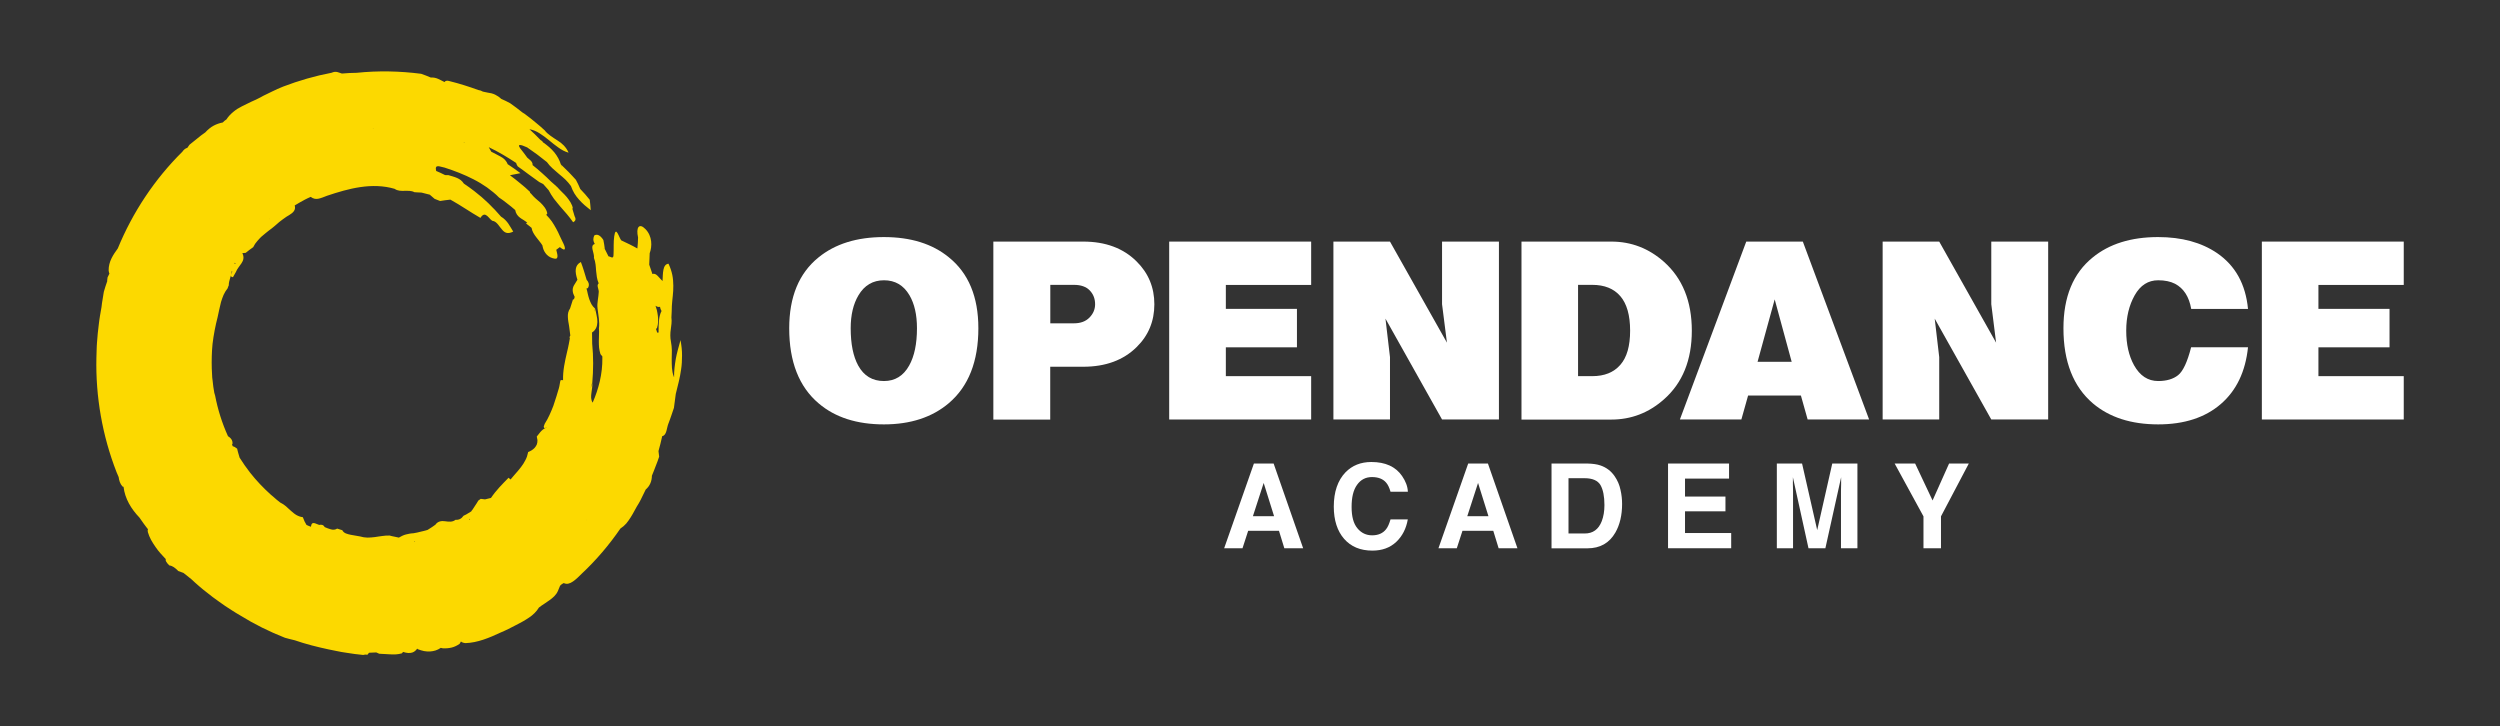
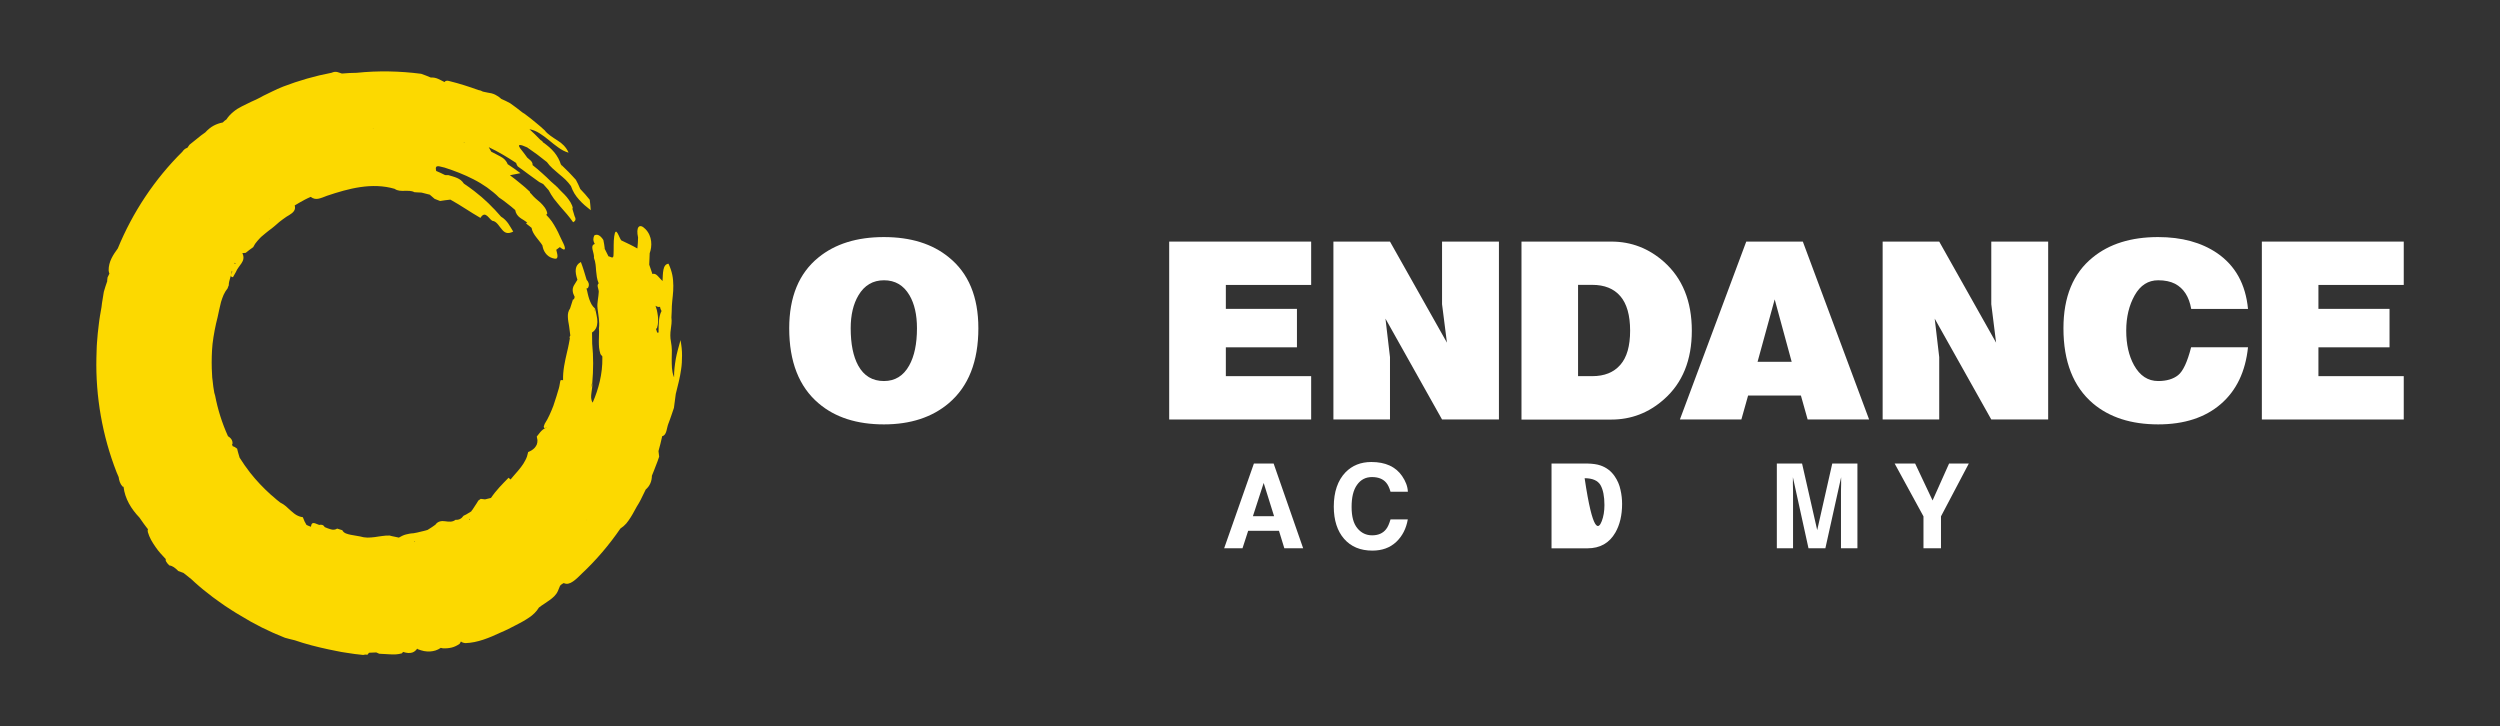
<svg xmlns="http://www.w3.org/2000/svg" version="1.1" id="Слой_1" x="0px" y="0px" viewBox="0 0 327 95" style="enable-background:new 0 0 327 95;" xml:space="preserve">
  <rect x="0" y="0" width="327" height="95" fill="#333333" stroke="none" />
  <style type="text/css">
	.st0{fill:#FCD900;}
	.st1{fill:#FFFFFF;}
</style>
  <g>
    <path class="st0" d="M69.21,19.12c0.01,0.01,0.03,0.01,0.04,0.02c0,0.02,0.01,0.04,0.02,0.06c-0.02-0.01-0.04-0.03-0.06-0.04   L69.21,19.12z M30.69,34.52c-0.01-0.05-0.01-0.09-0.01-0.14c0.06,0.02,0.11,0.03,0.16,0.05C30.79,34.46,30.74,34.49,30.69,34.52z    M30.24,35.93c0.04-0.17,0.08-0.34,0.08-0.51C30.44,35.53,30.31,35.74,30.24,35.93 M27.36,49.97c0.01-0.01,0.01-0.02,0.02-0.03   C27.37,49.94,27.37,49.96,27.36,49.97C27.36,49.97,27.36,49.97,27.36,49.97 M86.33,40.13c0.02,0.19,0.09,0.37,0.2,0.55   c-0.37,0.69-0.38,1.62-0.39,2.63c0,0.06,0.01,0.12,0.01,0.18l-0.19,0.02l-0.15-0.48c0.04-0.04,0.08-0.08,0.13-0.14   c0.16-0.51,0.17-1.03,0.11-1.56c-0.03-0.26-0.08-0.53-0.14-0.8c-0.05-0.18-0.11-0.36-0.17-0.54   C85.95,40.14,86.14,40.18,86.33,40.13 M60.32,83.66c-0.01,0.01-0.02,0.02-0.02,0.03c0-0.01,0-0.02,0.01-0.02   C60.31,83.66,60.31,83.66,60.32,83.66 M57.99,25.18l-0.01,0.02c0-0.01,0-0.02,0-0.03C57.97,25.18,57.98,25.18,57.99,25.18    M61.39,67.97L61.39,67.97l-0.02-0.04c0-0.02,0.01-0.04,0.01-0.07c0.04,0.02,0.07,0.04,0.11,0.05   C61.45,67.94,61.42,67.96,61.39,67.97 M67.93,79.82l0.04-0.01C67.95,79.81,67.93,79.82,67.93,79.82   C67.92,79.82,67.92,79.82,67.93,79.82 M60.76,18.65l-0.02,0.02c-0.02,0-0.03,0-0.05,0c-0.01-0.02-0.02-0.04-0.03-0.06   C60.69,18.63,60.72,18.64,60.76,18.65 M35.29,28.63c-0.01,0.01-0.03,0.02-0.04,0.03c0-0.01,0-0.02,0-0.03   C35.27,28.62,35.28,28.63,35.29,28.63 M50.68,71.15c0,0-0.01-0.01-0.01-0.01c0.01,0,0.02,0,0.02,0   C50.69,71.14,50.68,71.15,50.68,71.15 M76.69,68c0.01,0,0.01,0.01,0.02,0.02c-0.01,0-0.02,0-0.03,0.01   C76.68,68.02,76.68,68.01,76.69,68 M60.76,18.65L60.76,18.65C60.76,18.65,60.76,18.65,60.76,18.65L60.76,18.65z M48.84,16.82   c0,0.01,0,0.02,0,0.03c-0.03-0.01-0.05-0.03-0.08-0.04C48.8,16.81,48.82,16.82,48.84,16.82 M54.22,70.76   c0.02,0.02,0.03,0.03,0.05,0.05c0.01,0,0.02,0,0.02,0l0.01,0.01c0,0,0,0,0,0c0,0,0,0,0,0c-0.04,0-0.09,0.01-0.14,0.01L54.22,70.76z    M89.01,44.49c-0.13,0.45-0.25,0.87-0.35,1.28c-0.11,0.41-0.2,0.8-0.27,1.19c-0.13,0.78-0.23,1.55-0.22,2.39l-0.05-0.12   c-0.27-0.72-0.25-1.47-0.26-2.24c0-0.39,0.02-0.77,0.02-1.16c-0.01-0.38-0.05-0.77-0.12-1.14c-0.06-0.29-0.08-0.57-0.08-0.83   c0-0.26,0.02-0.52,0.06-0.77c0.06-0.51,0.16-1.02,0.08-1.56c0.02-0.5,0.06-1.01,0.06-1.52c0.05-0.88,0.21-1.74,0.19-2.64   c-0.01-0.45-0.03-0.92-0.13-1.4c-0.1-0.48-0.26-0.97-0.5-1.48c-0.78,0.09-0.72,1.24-0.78,2.27c-0.43-0.38-0.85-1.14-1.32-0.91   c-0.13-0.41-0.27-0.83-0.42-1.23c0.02-0.49,0.04-0.99,0.06-1.5c0.33-0.88,0.36-2.23-0.56-3.16c-0.81-0.84-1.26-0.23-0.96,1.1   l-0.03,0.72l-0.06,0.72c-0.68-0.39-1.41-0.73-2.11-1.06c-0.29-0.34-0.71-2.03-0.92-0.52c-0.05,0.35-0.07,0.76-0.07,1.17   c0,0.41,0,0.82-0.02,1.21c0.01,0.68-0.4,0.24-0.66,0.23l-0.48-0.96l-0.15,0.01c0-0.01,0-0.03,0-0.04l0.15,0.04l-0.08-0.6   l-0.11-0.59c-0.39-0.6-0.78-0.82-1.18-0.6c-0.16,0.33-0.2,0.68,0.06,1.12c-0.36,0.11-0.37,0.41-0.29,0.75   c0.08,0.36,0.23,0.79,0.18,1.08c0.22,0.55,0.24,1.11,0.28,1.66c0.06,0.54,0.09,1.1,0.34,1.66c-0.16,0.14-0.16,0.32-0.11,0.51   c0.04,0.2,0.12,0.41,0.12,0.59c-0.02,0.37-0.07,0.72-0.12,1.07c-0.05,0.36-0.09,0.72-0.04,1.11c0.1,0.87,0.3,1.76,0.18,2.62   c0.01,0.14,0.01,0.28,0.02,0.42c0,0.14-0.01,0.28-0.01,0.42c-0.01,0.28-0.02,0.56-0.02,0.84c0.01,0.28,0,0.56,0.03,0.83   c0.03,0.28,0.1,0.56,0.18,0.84c0.07,0.11,0.15,0.2,0.24,0.28l0.01,0.23h0h0c0.03,2.08-0.49,4.06-1.27,5.85   c-0.25-0.41-0.22-0.83-0.16-1.27c0.04-0.44,0.16-0.89,0.11-1.31c-0.07,0.23-0.14,0.45-0.21,0.68c0.04-0.24,0.09-0.47,0.21-0.68   c0.15-1.71,0.16-3.43-0.01-5.14v0v0l-0.02-1.46c0.51-0.32,0.68-0.81,0.7-1.36c0.01-0.28-0.04-0.57-0.1-0.87   c-0.06-0.3-0.12-0.6-0.2-0.89c-0.01,0.13-0.03,0.26-0.05,0.39c-0.01-0.14,0-0.28,0.05-0.39c-0.2-0.17-0.35-0.37-0.47-0.57   c-0.12-0.21-0.2-0.43-0.29-0.66c-0.08-0.23-0.14-0.47-0.2-0.72l-0.08-0.37c-0.03-0.11-0.06-0.21-0.09-0.32c0.02,0,0.04,0,0.08-0.01   c0.09-0.01,0.15-0.08,0.18-0.21l0,0.03c0.13-0.35,0.02-0.66-0.24-0.95c-0.23-0.77-0.46-1.56-0.75-2.32   c-0.81,0.43-0.81,1.24-0.45,2.32c-0.15,0.25-0.29,0.49-0.45,0.73c-0.27,0.47-0.2,0.95,0.07,1.48c0.01,0.01,0.02,0.01,0.03,0.02   l-0.12,0.38l-0.1-0.08c-0.13,0.42-0.25,0.82-0.39,1.22c-0.25,0.36-0.31,0.73-0.29,1.12c0.01,0.39,0.09,0.79,0.16,1.19l0,0   c0.06,0.41,0.1,0.83,0.16,1.24c-0.1,0.14-0.12,0.26-0.06,0.37L74.4,45c-0.06,0.37-0.16,0.73-0.24,1.09   c-0.28,1.22-0.55,2.39-0.51,3.66c-0.1-0.06-0.22-0.06-0.35,0.02l-0.14,0.77l-0.08,0.32l-0.1,0.32l-0.19,0.64   c-0.13,0.42-0.27,0.84-0.41,1.26c-0.32,0.82-0.66,1.63-1.13,2.35l-0.06,0.17l-0.06,0.17c-0.02,0.05,0,0.11,0.04,0.18   c0.05,0.08,0.13,0.07,0.26-0.04c0.02,0.01,0.04,0.02,0.06,0.02c-0.1,0.03-0.19,0.07-0.27,0.12c-0.14,0.08-0.27,0.18-0.38,0.29   c-0.12,0.11-0.22,0.24-0.32,0.37c-0.1,0.13-0.2,0.27-0.31,0.39l0.09,0.47c0,0.22-0.02,0.41-0.09,0.58   c-0.07,0.16-0.17,0.3-0.28,0.43c-0.11,0.12-0.25,0.23-0.39,0.32c-0.15,0.09-0.31,0.17-0.48,0.24l0.01,0.04   c-0.07,0.36-0.18,0.7-0.35,1.01c-0.16,0.31-0.35,0.62-0.57,0.9c-0.22,0.28-0.44,0.56-0.68,0.82c-0.24,0.26-0.46,0.54-0.69,0.81   c-0.08-0.08-0.17-0.15-0.26-0.23c-0.82,0.84-1.63,1.64-2.3,2.64c-0.26,0.06-0.52,0.13-0.78,0.19l-0.56-0.07l-0.31,0.22   c-0.14,0.25-0.3,0.48-0.45,0.71c-0.11,0.16-0.21,0.32-0.32,0.49c-0.06,0.06-0.12,0.13-0.16,0.22l-0.66,0.4   c-0.12,0.06-0.23,0.12-0.35,0.17c-0.25,0.37-0.6,0.57-1.05,0.53c-0.39,0.32-0.87,0.26-1.35,0.19c-0.24-0.03-0.46-0.04-0.68,0.02   c-0.21,0.06-0.42,0.17-0.6,0.43c-0.17,0.11-0.33,0.25-0.5,0.35l-0.52,0.33c-0.15,0.04-0.3,0.1-0.46,0.13l-0.46,0.11l-0.46,0.11   c-0.15,0.03-0.31,0.06-0.47,0.09c-0.35,0.01-0.67,0.08-0.99,0.16c-0.32,0.08-0.62,0.24-0.92,0.41l-0.6-0.13l-0.3-0.06l-0.3-0.08   c-0.33-0.02-0.65,0.02-0.97,0.06c-0.32,0.03-0.64,0.1-0.97,0.14c-0.32,0.04-0.65,0.07-0.98,0.07c-0.33-0.01-0.65-0.06-0.98-0.16h0   l-0.01,0c0,0,0,0,0,0c-0.4-0.06-0.8-0.14-1.19-0.21v0v0c-0.43-0.1-0.88-0.17-1.1-0.6l-0.67-0.21c-0.28,0.18-0.55,0.17-0.82,0.1   c-0.27-0.07-0.54-0.18-0.8-0.29c-0.17-0.3-0.42-0.36-0.73-0.29c-0.43-0.11-0.98-0.61-1.08,0.24l-0.29-0.11l-0.29-0.13l-0.25-0.45   c-0.08-0.19-0.16-0.36-0.23-0.56c-0.31-0.04-0.59-0.14-0.85-0.29c-0.26-0.15-0.48-0.35-0.71-0.55c-0.23-0.19-0.44-0.41-0.66-0.6   c-0.23-0.19-0.47-0.35-0.74-0.48c-0.31-0.25-0.63-0.49-0.92-0.77v0l-0.31-0.26c-0.98-0.88-1.89-1.84-2.71-2.88   c-0.49-0.63-0.94-1.28-1.37-1.96l-0.17-0.58l-0.08-0.29l-0.07-0.3c-0.18-0.13-0.37-0.29-0.57-0.31l-0.03-0.08l-0.08-0.14   c0.02-0.02,0.05-0.05,0.07-0.08c0.05-0.5-0.22-0.79-0.59-1.03c-0.77-1.7-1.33-3.48-1.68-5.3c-0.04-0.13-0.08-0.25-0.11-0.38   l-0.13-0.8c-0.04-0.26-0.06-0.52-0.09-0.79l-0.05-0.39L27.74,49c-0.01-0.27-0.03-0.53-0.04-0.8c0-0.54-0.03-1.07,0-1.61   c0-0.53,0.06-1.06,0.1-1.6c0.14-1.19,0.37-2.37,0.67-3.53c0.08-0.32,0.14-0.65,0.21-0.98l0.23-0.98c0.1-0.32,0.21-0.64,0.34-0.94   c0.14-0.31,0.32-0.59,0.53-0.86c0.03-0.13,0.08-0.25,0.14-0.36c0-0.35,0.1-0.71,0.21-1.06c0.03-0.08,0.06-0.17,0.08-0.26   c-0.02,0.12,0.03,0.21,0.26,0.24l0.39-0.69c0.07-0.2,0.2-0.39,0.33-0.58c0.13-0.19,0.27-0.38,0.4-0.56   c0.25-0.37,0.37-0.78,0.11-1.32c0,0,0,0,0,0l0.44-0.04l0.48-0.38l0.5-0.36c0.08-0.15,0.16-0.3,0.25-0.44   c0.1-0.14,0.2-0.27,0.31-0.39c0.22-0.25,0.44-0.5,0.7-0.7c0.26-0.21,0.5-0.43,0.77-0.63c0.27-0.19,0.53-0.4,0.78-0.61l0.61-0.53h0   h0c0.29-0.25,0.63-0.46,0.94-0.69c0.12-0.07,0.23-0.15,0.35-0.21c0.49-0.3,0.9-0.65,0.72-1.26c0.45-0.26,0.89-0.54,1.35-0.77   c0.25-0.12,0.49-0.25,0.74-0.35c0.36,0.28,0.71,0.31,1.06,0.23c0.35-0.08,0.7-0.23,1.06-0.37c1.43-0.48,2.88-0.92,4.38-1.14   c1.49-0.22,3.03-0.2,4.48,0.23c0.2,0.14,0.41,0.21,0.63,0.24c0.21,0.03,0.43,0.02,0.66,0.02c0.44,0,0.9-0.04,1.3,0.18   c0.17,0.02,0.34,0.03,0.51,0.03c0.14,0,0.28,0.01,0.42,0.02c0.23,0.06,0.47,0.12,0.7,0.18l0.37,0.09c0.22,0.19,0.43,0.36,0.64,0.55   l0.71,0.28c0.45-0.08,0.89-0.12,1.35-0.18c0,0,0,0,0,0c1.36,0.75,2.6,1.63,3.93,2.39c0.36-0.58,0.65-0.47,0.92-0.23   c0.28,0.24,0.5,0.65,0.81,0.65c0.46,0.15,0.74,0.72,1.09,1.1c0.33,0.41,0.73,0.65,1.47,0.27c-0.22-0.35-0.42-0.72-0.66-1.07   c-0.25-0.34-0.54-0.65-0.93-0.88l-0.54-0.6l-0.27-0.3l-0.28-0.28l-0.57-0.58l-0.6-0.55c-0.1-0.09-0.2-0.19-0.3-0.27l-0.32-0.26   c-0.21-0.17-0.42-0.35-0.64-0.52c-0.44-0.32-0.88-0.67-1.35-0.97c-0.44-0.72-1.26-0.87-2.01-1.1l-0.44-0.01   c-0.38-0.2-0.78-0.37-1.17-0.54c-0.25-1,0.58-0.51,1.1-0.44c1.3,0.42,2.58,0.91,3.8,1.54c0.3,0.17,0.61,0.31,0.9,0.5   c0.29,0.18,0.58,0.37,0.86,0.56c0.55,0.41,1.09,0.82,1.56,1.31c0.18,0.13,0.37,0.25,0.55,0.38l0.53,0.41   c0.36,0.26,0.7,0.56,1.04,0.85c0.08,0.46,0.31,0.76,0.61,0.99c0.15,0.12,0.32,0.22,0.49,0.32c0.16,0.11,0.33,0.22,0.48,0.33   c-0.08,0.01-0.13,0.05-0.15,0.13c0.23,0.19,0.49,0.36,0.71,0.56c0.08,0.48,0.33,0.85,0.6,1.21c0.26,0.37,0.59,0.7,0.82,1.09   c0,0.06,0.01,0.11,0.03,0.16c0.09,0.45,0.29,0.78,0.54,1.05c0.28,0.29,0.64,0.46,1.03,0.52c0.6,0.1,0.32-0.67,0.21-1.16l0.47-0.35   c0.82,0.69,0.75,0.12,0.47-0.46c-0.15-0.33-0.32-0.65-0.47-0.98l-0.23-0.5c-0.08-0.17-0.17-0.32-0.25-0.48   c-0.18-0.32-0.36-0.64-0.57-0.94c-0.22-0.3-0.46-0.58-0.72-0.85c0.03-0.07,0.07-0.14,0.13-0.19c-0.11-0.58-0.48-1-0.88-1.4   c-0.43-0.37-0.88-0.73-1.22-1.16c-0.06-0.06-0.11-0.11-0.17-0.16c0.01-0.03,0.01-0.06,0.02-0.09l-0.63-0.58l-0.66-0.55   c-0.43-0.38-0.9-0.71-1.35-1.06c0.45-0.1,0.91-0.19,1.38-0.27c-0.55-0.4-1.1-0.81-1.68-1.18c-0.08-0.23-0.21-0.41-0.36-0.58   c-0.15-0.16-0.34-0.29-0.54-0.4c-0.4-0.23-0.84-0.43-1.24-0.65l-0.33-0.59c1.25,0.59,2.43,1.3,3.58,2.06   c0.04,0.14,0.1,0.29,0.21,0.45c0.23,0.17,0.47,0.34,0.71,0.51l0.7,0.52c0.47,0.34,0.94,0.68,1.41,1.02   c0.17,0.09,0.34,0.17,0.51,0.26l0.71,0.8c0.21,0.39,0.44,0.78,0.7,1.13c0.13,0.18,0.27,0.35,0.41,0.51   c0.14,0.17,0.28,0.34,0.42,0.51c0.59,0.66,1.18,1.33,1.68,2.05c0.12-0.07,0.23-0.15,0.28-0.27c0.05-0.12,0.04-0.29-0.09-0.52   l-0.32-1.07l0.1,0.09c-0.02-0.15-0.06-0.29-0.11-0.42c-0.05-0.13-0.12-0.26-0.19-0.39c-0.14-0.25-0.32-0.48-0.5-0.71   c-0.18-0.23-0.4-0.43-0.61-0.64c-0.21-0.21-0.42-0.42-0.61-0.64c-0.27-0.26-0.56-0.5-0.84-0.75c-0.38-0.39-0.78-0.75-1.18-1.11   c-0.39-0.37-0.82-0.7-1.24-1.05c0.03-0.2-0.06-0.37-0.2-0.54c-0.14-0.15-0.34-0.29-0.5-0.44c-0.2-0.27-0.39-0.55-0.61-0.82   c-0.95-1.11-0.28-0.91,0.61-0.51c0.44,0.31,0.88,0.61,1.31,0.93c0.42,0.33,0.85,0.65,1.27,0.99c0,0,0,0,0,0   c0.43,0.62,1.02,1.07,1.58,1.56c0.28,0.24,0.58,0.47,0.84,0.73c0.26,0.26,0.51,0.54,0.72,0.84c0.13,0.35,0.27,0.68,0.45,0.97   c0.18,0.29,0.38,0.56,0.61,0.81c0.22,0.25,0.46,0.49,0.72,0.72c0.26,0.23,0.54,0.43,0.81,0.66c-0.02-0.46-0.08-0.9-0.13-1.36   l-0.6-0.72l-0.64-0.69l-0.27-0.61c-0.09-0.2-0.2-0.39-0.3-0.59c-0.32-0.34-0.63-0.7-0.96-1.03l-1.01-0.99   c0.06,0.12,0.12,0.23,0.18,0.35c-0.08-0.11-0.14-0.23-0.18-0.35c-0.17-0.56-0.46-1.08-0.85-1.57c-0.4-0.48-0.91-0.92-1.49-1.32   c-0.06-0.13-0.17-0.23-0.32-0.3l-0.71-0.72c-0.24-0.24-0.49-0.46-0.74-0.69c0.46,0.08,0.9,0.26,1.32,0.53   c0.42,0.27,0.84,0.57,1.24,0.91c0.4,0.34,0.81,0.66,1.22,0.95c0.41,0.3,0.85,0.54,1.34,0.68c-0.15-0.37-0.37-0.67-0.62-0.94   c-0.13-0.13-0.27-0.25-0.41-0.37c-0.15-0.11-0.3-0.21-0.45-0.31c-0.31-0.2-0.61-0.39-0.89-0.6c-0.28-0.21-0.55-0.42-0.75-0.7h0   l-0.59-0.53c-0.2-0.17-0.4-0.33-0.6-0.5c-0.41-0.33-0.81-0.68-1.24-0.98c-0.15-0.12-0.3-0.23-0.47-0.32   c-0.52-0.43-1.07-0.82-1.62-1.22c-0.19-0.1-0.38-0.2-0.58-0.3l-0.59-0.27c-0.24-0.23-0.52-0.42-0.81-0.56   c-0.3-0.14-0.63-0.22-0.97-0.26l-0.62-0.13c-0.18-0.11-0.38-0.18-0.6-0.21c-1.22-0.44-2.46-0.84-3.72-1.15   c-0.36-0.12-0.58-0.07-0.7,0.11c-0.14-0.06-0.28-0.14-0.41-0.21c-0.14-0.07-0.27-0.14-0.41-0.2c-0.28-0.12-0.59-0.21-0.97-0.18   c-0.41-0.19-0.84-0.33-1.26-0.49c-2.79-0.36-5.63-0.42-8.43-0.13v0C46,9.54,45.36,9.55,44.72,9.62c-0.41-0.11-0.73-0.38-1.36-0.1   c-2.15,0.41-4.27,1.02-6.31,1.8l-0.76,0.32c-0.25,0.11-0.49,0.23-0.74,0.35l-0.74,0.36l-0.37,0.18l-0.36,0.2   c-0.39,0.21-0.8,0.4-1.22,0.58c-0.41,0.19-0.82,0.39-1.22,0.6c-0.2,0.11-0.4,0.22-0.59,0.33c-0.19,0.12-0.37,0.26-0.54,0.4   c-0.34,0.28-0.65,0.6-0.89,0.98c-0.18,0.11-0.34,0.25-0.48,0.4c-0.41,0.08-0.81,0.21-1.2,0.42c-0.39,0.21-0.75,0.51-1.09,0.88   l-0.53,0.38l-0.51,0.41l-1.02,0.82l-0.29,0.41c-0.24,0.06-0.46,0.23-0.65,0.51c-3.62,3.58-6.5,7.92-8.44,12.64   c-0.6,0.83-1.21,1.71-1.2,2.88c0.02,0.18,0.05,0.31,0.1,0.42c-0.08,0.16-0.17,0.32-0.24,0.49c-0.02,0.14-0.03,0.28-0.05,0.41   c0,0.03,0,0.06,0.01,0.08c-0.16,0.46-0.32,0.93-0.45,1.4l-0.16,0.99l-0.08,0.49l-0.06,0.5l-0.2,1.15   c-0.07,0.38-0.11,0.77-0.16,1.15c-0.11,0.77-0.17,1.55-0.23,2.32c-0.03,0.33-0.04,0.66-0.05,1l-0.03,1   c-0.12,5.1,0.78,10.24,2.64,15l0.27,0.63c0.06,0.44,0.18,0.88,0.5,1.23c0.05,0.02,0.1,0.04,0.14,0.05c0.18,1.55,1,2.89,2.08,4.02   l0.57,0.81c0.17,0.25,0.37,0.48,0.55,0.72c-0.05,0.08-0.06,0.2-0.02,0.37c0.11,0.35,0.24,0.7,0.42,1.02   c0.18,0.32,0.38,0.64,0.6,0.95c0.38,0.56,0.86,1.07,1.33,1.57c-0.01,0.01-0.01,0.02-0.02,0.04c-0.03,0.14,0.08,0.4,0.48,0.78   c0.41,0.04,0.79,0.34,1.17,0.73c0.22,0.09,0.45,0.17,0.68,0.25l1.03,0.82c0.32,0.31,0.66,0.6,1,0.9l0.51,0.43l0.52,0.41   c0.52,0.41,1.03,0.82,1.58,1.19l0.81,0.57c0.27,0.19,0.55,0.36,0.83,0.54c0.37,0.23,0.73,0.47,1.11,0.68   c1.87,1.16,3.84,2.14,5.88,2.94c0.43,0.13,0.86,0.22,1.29,0.33c1.44,0.5,2.92,0.87,4.41,1.19l1.13,0.23l0.56,0.11l0.57,0.09   l1.14,0.17c0.38,0.05,0.76,0.08,1.14,0.13c0.17-0.06,0.35-0.07,0.55-0.03l0.21-0.26l0.95-0.04c0.12,0.06,0.24,0.12,0.38,0.17   c0.49,0.02,0.99,0.06,1.48,0.08c0.25,0.01,0.5,0.02,0.74,0c0.25-0.02,0.49-0.06,0.74-0.13c0.07-0.07,0.13-0.13,0.16-0.19   c0.49,0.16,0.89,0.19,1.21,0.08c0.27-0.09,0.48-0.27,0.64-0.51c0.03,0.03,0.06,0.06,0.09,0.08c0.26,0.1,0.53,0.18,0.8,0.24   c0.27,0.05,0.54,0.07,0.81,0.05c0.47-0.03,0.94-0.16,1.39-0.47c0.09,0.02,0.18,0.04,0.27,0.06c0.39,0.02,0.78-0.01,1.15-0.1   c0.37-0.09,0.71-0.26,1.03-0.48l0.17-0.28c0-0.01,0-0.03,0-0.04c0.14,0.12,0.34,0.2,0.61,0.22c1.58-0.05,3.13-0.7,4.6-1.39   c0.34-0.15,0.68-0.29,1.01-0.46l0.99-0.51c0.59-0.29,1.18-0.62,1.71-0.98c0.53-0.35,0.98-0.79,1.29-1.31   c0.21-0.17,0.45-0.33,0.68-0.48c0.23-0.16,0.47-0.32,0.7-0.48c0.46-0.33,0.88-0.69,1.1-1.2l0.29-0.7c0.14-0.15,0.3-0.27,0.48-0.35   c0.4,0.21,0.8,0.07,1.2-0.2c0.4-0.27,0.8-0.67,1.16-1.03c1.89-1.77,3.58-3.76,5.05-5.9v0c0.28-0.18,0.54-0.4,0.76-0.65   c0.22-0.26,0.41-0.54,0.6-0.84c0.38-0.59,0.67-1.24,1.05-1.82l0.24-0.44l0.22-0.45l0.44-0.9c0.55-0.47,0.8-1.09,0.81-1.81   c0.18-0.41,0.33-0.83,0.49-1.24l0.24-0.62c0.08-0.21,0.14-0.42,0.22-0.63L86.13,59c0.19-0.62,0.32-1.25,0.47-1.88   c0,0,0.01,0,0.01,0l0-0.07c0,0.01,0,0.02,0,0.02c0-0.01,0-0.02,0-0.03l0.01,0.01c0.6-0.12,0.57-1.07,0.81-1.65   c0.14-0.34,0.25-0.68,0.37-1.02l0.35-1.03c0.09-0.61,0.16-1.22,0.24-1.82c0.25-1.04,0.55-2.08,0.7-3.22   c0.09-0.57,0.12-1.17,0.12-1.81C89.22,45.87,89.14,45.2,89.01,44.49" />
    <g>
      <path class="st1" d="M115.62,49.84c1.45,0,2.55-0.68,3.3-2.03c0.68-1.21,1.02-2.84,1.02-4.88c0-1.76-0.33-3.2-0.98-4.31    c-0.77-1.31-1.88-1.96-3.33-1.96c-1.45,0-2.56,0.65-3.34,1.96c-0.68,1.14-1.02,2.58-1.02,4.31c0,2.07,0.33,3.69,0.98,4.88    C113,49.17,114.12,49.84,115.62,49.84 M127.97,42.93c0,4.35-1.29,7.61-3.86,9.8c-2.18,1.85-5.01,2.78-8.49,2.78    c-3.53,0-6.38-0.91-8.53-2.74c-2.58-2.18-3.86-5.46-3.86-9.83c0-4.11,1.28-7.2,3.82-9.26c2.18-1.78,5.03-2.67,8.56-2.67    c3.51,0,6.34,0.88,8.49,2.64C126.68,35.72,127.97,38.82,127.97,42.93" />
-       <path class="st1" d="M137.38,37.27v5.02h3.09c0.87,0,1.54-0.25,2.03-0.75c0.49-0.5,0.74-1.08,0.74-1.75c0-0.71-0.23-1.31-0.7-1.8    c-0.47-0.49-1.16-0.73-2.07-0.73H137.38z M129.94,31.6h11.75c2.9,0,5.22,0.86,6.95,2.57c1.57,1.54,2.35,3.42,2.35,5.63    c0,2.21-0.77,4.08-2.32,5.6c-1.73,1.71-4.06,2.57-6.98,2.57h-4.32v6.91h-7.44V31.6z" />
      <polygon class="st1" points="152.93,31.6 171.5,31.6 171.5,37.27 160.34,37.27 160.34,40.4 169.64,40.4 169.64,45.43     160.34,45.43 160.34,49.2 171.5,49.2 171.5,54.87 152.93,54.87   " />
      <polygon class="st1" points="174.41,31.6 181.81,31.6 189.26,44.82 188.62,39.79 188.62,31.6 196.06,31.6 196.06,54.87     188.62,54.87 181.22,41.68 181.81,46.71 181.81,54.87 174.41,54.87   " />
      <path class="st1" d="M213.22,43.25c0-2.02-0.43-3.52-1.28-4.51c-0.85-0.99-2.08-1.48-3.67-1.48h-1.86V49.2h1.86    c1.59,0,2.81-0.49,3.67-1.48C212.8,46.74,213.22,45.25,213.22,43.25 M199.01,31.6h11.75c2.6,0,4.89,0.88,6.88,2.64    c2.43,2.16,3.65,5.17,3.65,9.02c0,3.85-1.22,6.84-3.65,8.98c-1.99,1.76-4.28,2.64-6.88,2.64h-11.75V31.6z" />
      <path class="st1" d="M232.13,39.16l-2.24,8.16h4.46L232.13,39.16z M228.41,31.6h7.4l8.67,23.27h-8.04l-0.88-3.13h-6.91l-0.88,3.13    h-8.04L228.41,31.6z" />
      <polygon class="st1" points="246.25,31.6 253.65,31.6 261.09,44.82 260.46,39.79 260.46,31.6 267.9,31.6 267.9,54.87     260.46,54.87 253.06,41.68 253.65,46.71 253.65,54.87 246.25,54.87   " />
      <path class="st1" d="M286.61,40.4c-0.28-1.59-0.98-2.68-2.11-3.28c-0.61-0.31-1.34-0.46-2.21-0.46c-1.31,0-2.33,0.65-3.07,1.96    c-0.74,1.31-1.11,2.85-1.11,4.63c0,1.78,0.34,3.29,1.02,4.52c0.77,1.38,1.82,2.07,3.16,2.07c1.1,0,1.97-0.26,2.61-0.77    c0.64-0.51,1.21-1.73,1.7-3.65h7.44c-0.33,3.18-1.51,5.66-3.56,7.43c-2.05,1.77-4.78,2.66-8.19,2.66c-3.53,0-6.38-0.92-8.53-2.74    c-2.57-2.19-3.86-5.46-3.86-9.83c0-4.11,1.27-7.2,3.82-9.26c2.17-1.78,5.03-2.67,8.56-2.67c3.09,0,5.66,0.7,7.72,2.1    c2.39,1.64,3.73,4.07,4.04,7.3H286.61z" />
      <polygon class="st1" points="295.85,31.6 314.41,31.6 314.41,37.27 303.25,37.27 303.25,40.4 312.55,40.4 312.55,45.43     303.25,45.43 303.25,49.2 314.41,49.2 314.41,54.87 295.85,54.87   " />
      <g>
        <path class="st1" d="M163.88,67.52h2.77l-1.36-4.35L163.88,67.52z M167.99,71.71l-0.7-2.28h-4.03l-0.74,2.28h-2.4l3.89-11.08     h2.58l3.86,11.08H167.99z" />
        <path class="st1" d="M179.37,60.43c1.83,0,3.17,0.6,4.02,1.83c0.47,0.68,0.73,1.37,0.76,2.06h-2.27     c-0.15-0.54-0.35-0.94-0.58-1.2c-0.41-0.48-1.03-0.72-1.85-0.72c-0.82,0-1.47,0.34-1.95,1.02c-0.49,0.68-0.71,1.65-0.71,2.88     c0,1.25,0.24,2.18,0.76,2.8c0.5,0.61,1.15,0.92,1.92,0.92c0.8,0,1.41-0.26,1.83-0.8c0.23-0.28,0.41-0.71,0.58-1.28h2.26     c-0.21,1.2-0.71,2.18-1.51,2.94c-0.82,0.77-1.86,1.14-3.12,1.14c-1.57,0-2.8-0.51-3.7-1.54c-0.89-1.02-1.35-2.43-1.35-4.22     c0-1.92,0.52-3.43,1.53-4.48C176.87,60.88,177.99,60.43,179.37,60.43" />
-         <path class="st1" d="M191.92,67.52h2.77l-1.36-4.35L191.92,67.52z M196.02,71.71l-0.7-2.28h-4.03l-0.74,2.28h-2.4l3.89-11.08     h2.58l3.86,11.08H196.02z" />
-         <path class="st1" d="M209.51,68.17c0.23-0.6,0.35-1.29,0.35-2.11c0-1.12-0.17-2-0.51-2.6c-0.35-0.6-1.05-0.91-2.08-0.91h-2.11     v7.23h2.11C208.34,69.79,209.09,69.25,209.51,68.17 M211.19,62.28c0.38,0.55,0.64,1.15,0.77,1.79c0.15,0.64,0.21,1.26,0.21,1.85     c0,1.46-0.29,2.71-0.88,3.74c-0.79,1.37-2,2.06-3.65,2.06h-4.7V60.63h4.7c0.68,0.02,1.24,0.09,1.7,0.25     C210.1,61.14,210.72,61.6,211.19,62.28" />
-         <polygon class="st1" points="225.69,64.95 225.69,66.88 220.4,66.88 220.4,69.72 226.44,69.72 226.44,71.71 218.18,71.71      218.18,60.63 226.16,60.63 226.16,62.6 220.4,62.6 220.4,64.95    " />
+         <path class="st1" d="M209.51,68.17c0.23-0.6,0.35-1.29,0.35-2.11c0-1.12-0.17-2-0.51-2.6c-0.35-0.6-1.05-0.91-2.08-0.91h-2.11     h2.11C208.34,69.79,209.09,69.25,209.51,68.17 M211.19,62.28c0.38,0.55,0.64,1.15,0.77,1.79c0.15,0.64,0.21,1.26,0.21,1.85     c0,1.46-0.29,2.71-0.88,3.74c-0.79,1.37-2,2.06-3.65,2.06h-4.7V60.63h4.7c0.68,0.02,1.24,0.09,1.7,0.25     C210.1,61.14,210.72,61.6,211.19,62.28" />
        <path class="st1" d="M240.8,71.71v-7.49c0-0.22,0-0.52,0.02-0.91v-0.89l-2.06,9.29h-2.21l-2.04-9.29v0.89     c0.02,0.38,0.02,0.69,0.02,0.91v7.49h-2.12V60.63h3.3l1.98,8.71l1.97-8.71h3.29v11.08H240.8z" />
        <polygon class="st1" points="253.88,71.71 251.59,71.71 251.59,67.54 247.82,60.63 250.5,60.63 252.78,65.46 254.94,60.63      257.52,60.63 253.88,67.54    " />
      </g>
    </g>
  </g>
</svg>